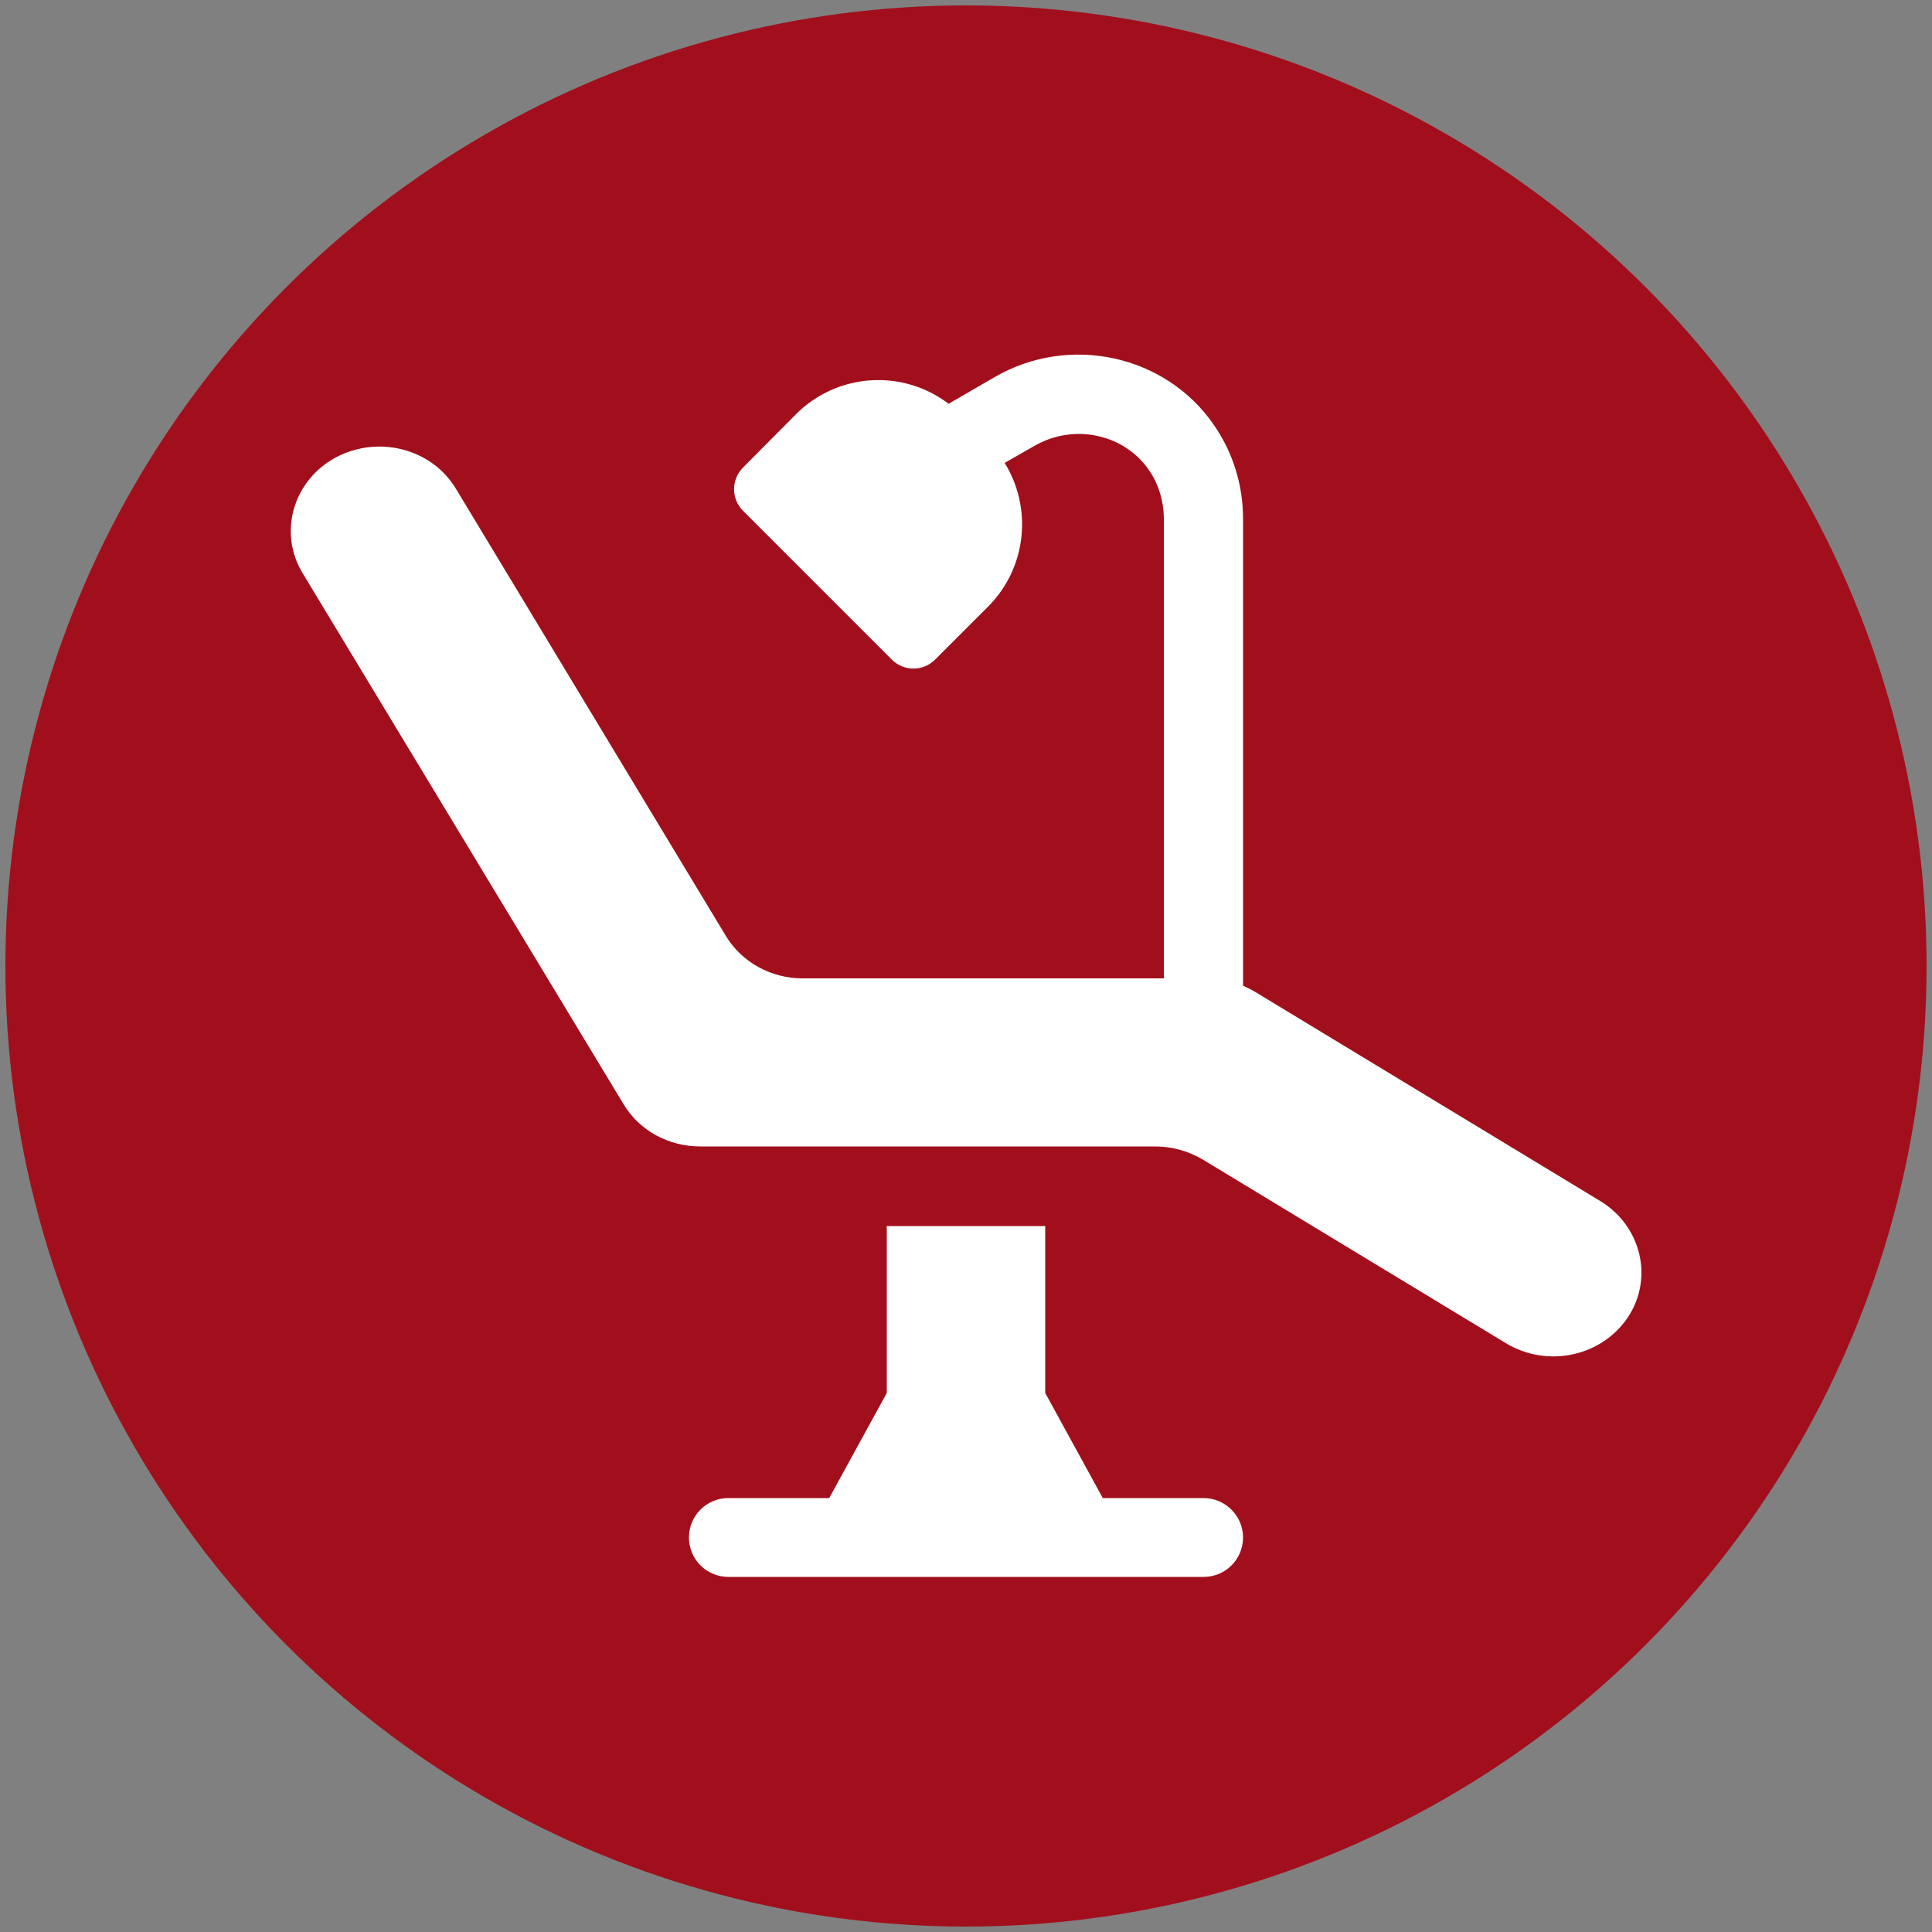
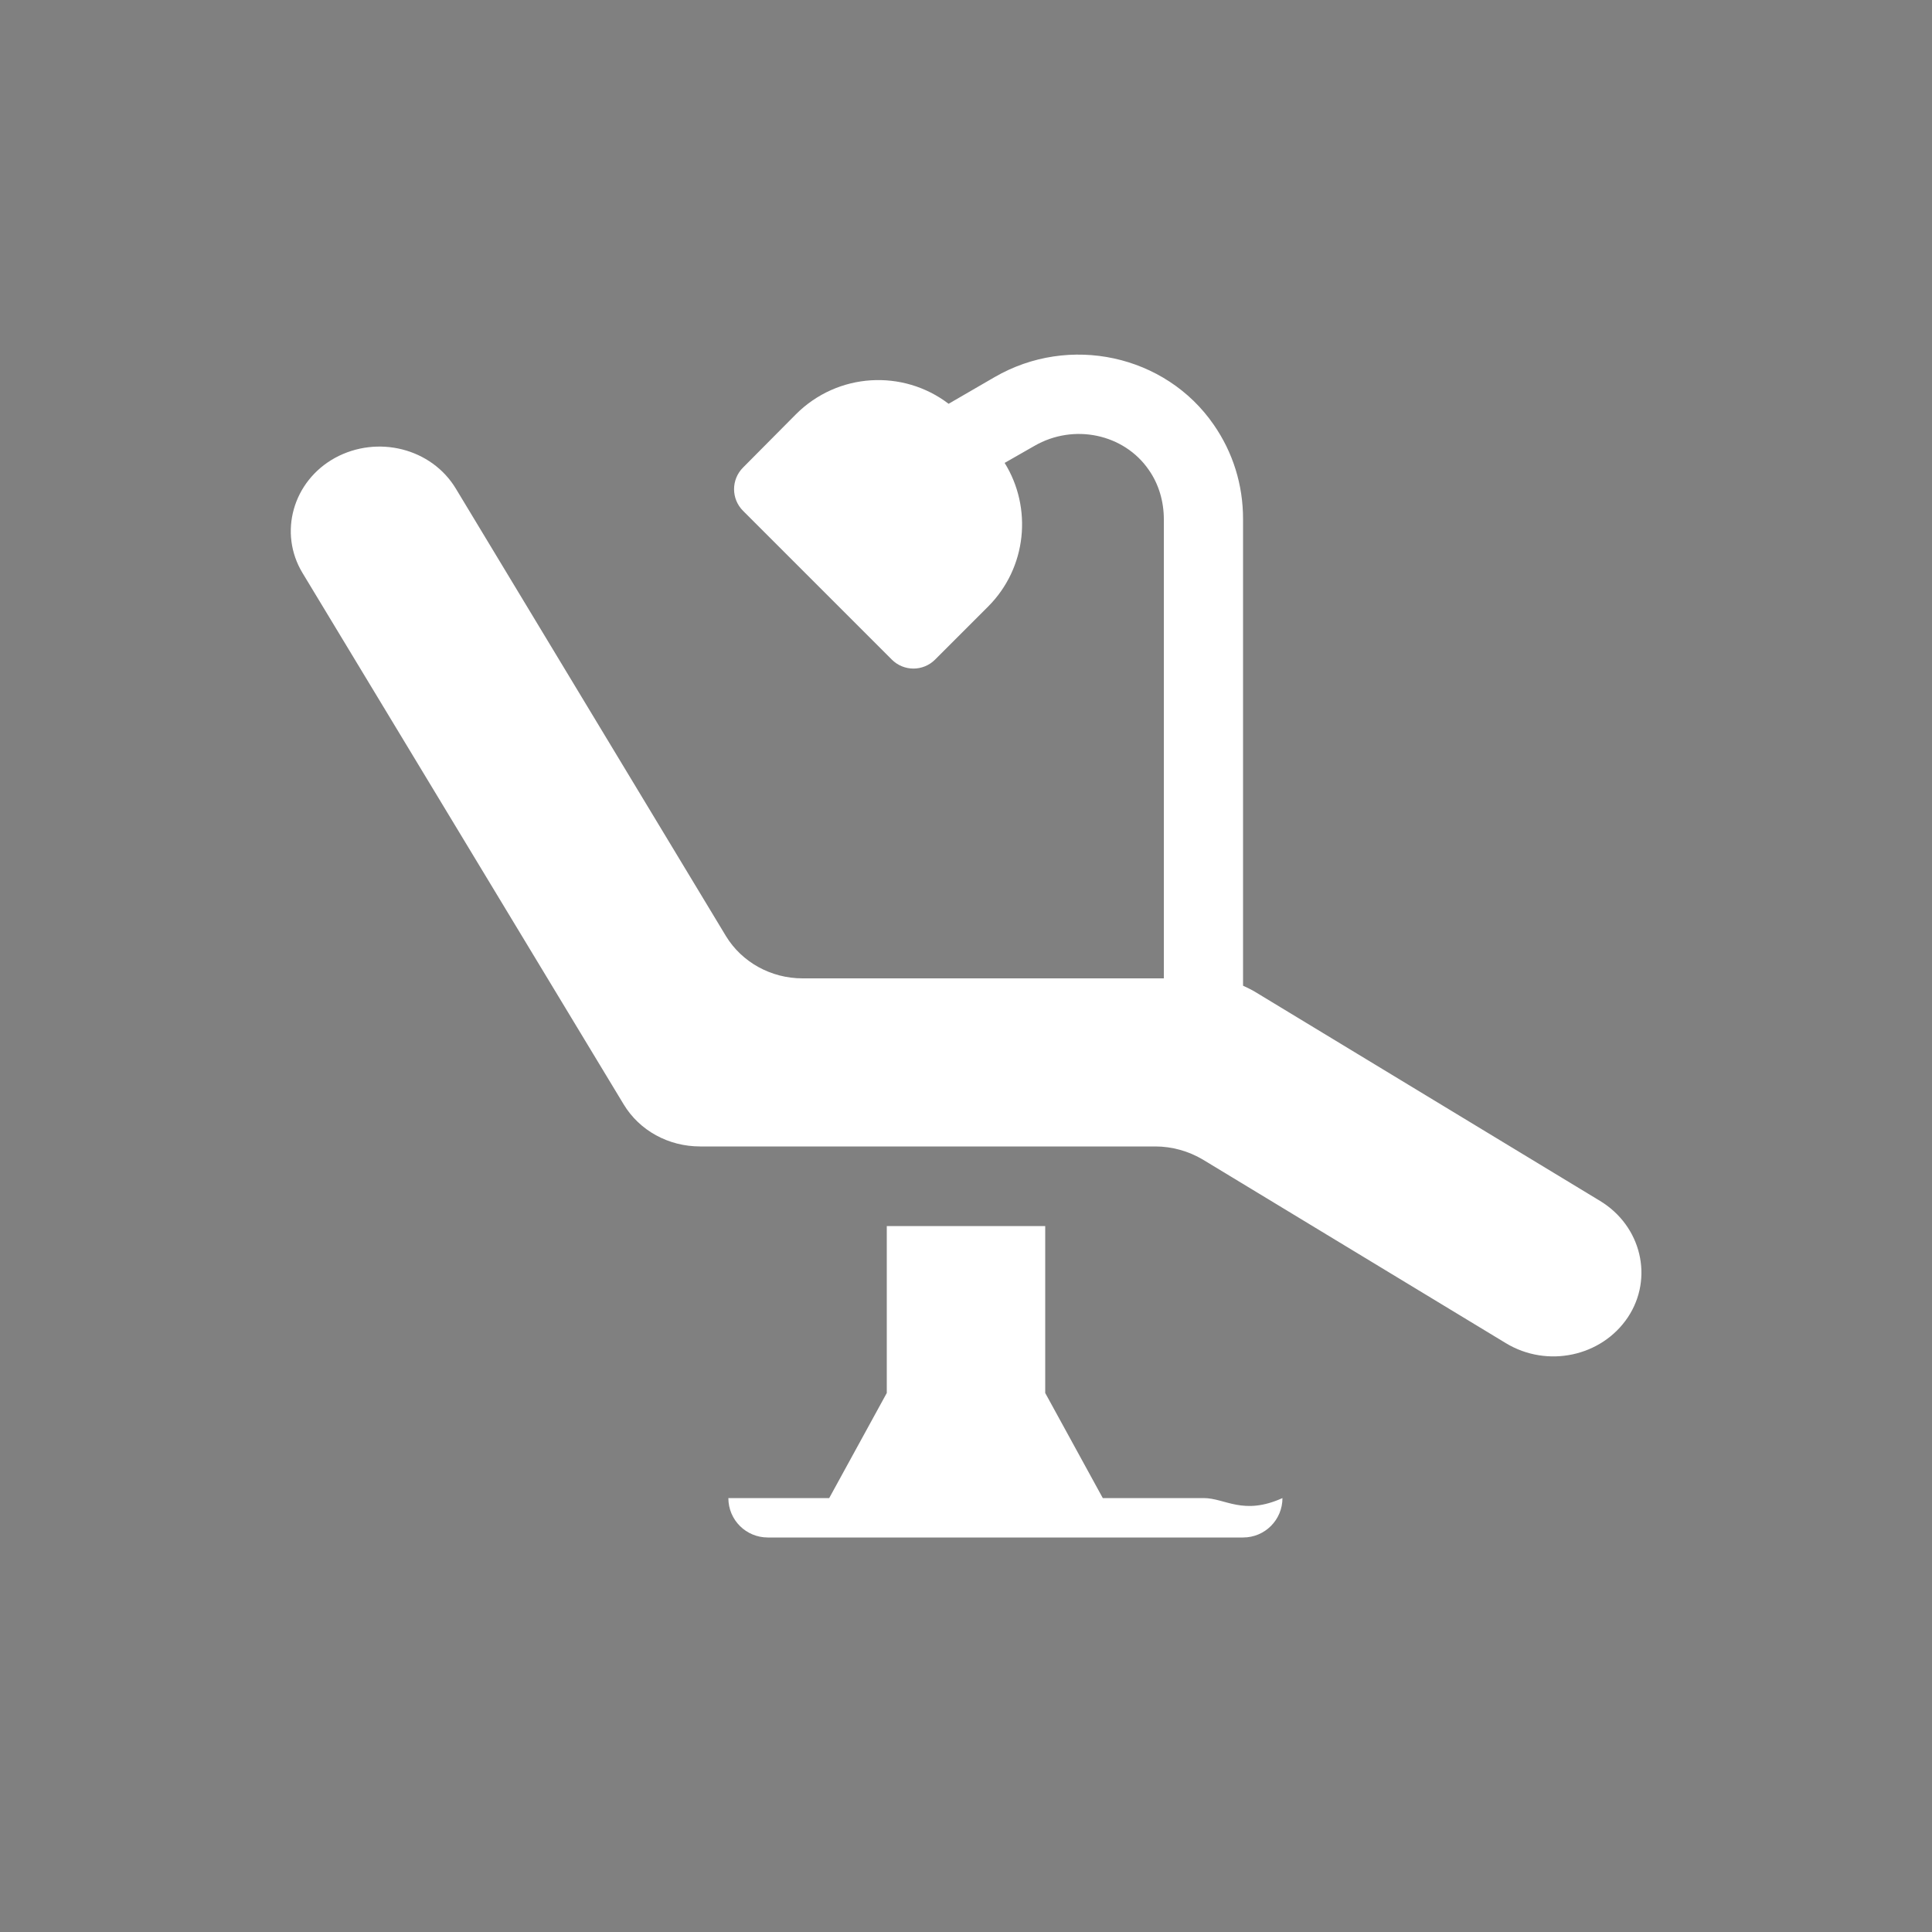
<svg xmlns="http://www.w3.org/2000/svg" version="1.1" id="katman_1" x="0px" y="0px" viewBox="0 0 500 500" style="enable-background:new 0 0 500 500;" xml:space="preserve">
  <rect x="0" y="0" width="500" height="500" fill="#808080" stroke="none" />
  <style type="text/css">
	.st0{fill:#A20F1C;}
	.st1{fill:#FFFFFF;}
</style>
-   <circle class="st0" cx="250" cy="250" r="248.6" />
  <g>
-     <path class="st1" d="M311.5,387.7h-26.1l-14.9-27.2v-43.2h-41v43.2l-14.9,27.2h-26.1c-5.7,0-10.2,4.6-10.2,10.2   c0,5.7,4.6,10.2,10.2,10.2h123c5.7,0,10.2-4.6,10.2-10.2C321.7,392.3,317.1,387.7,311.5,387.7L311.5,387.7z" />
+     <path class="st1" d="M311.5,387.7h-26.1l-14.9-27.2v-43.2h-41v43.2l-14.9,27.2h-26.1c0,5.7,4.6,10.2,10.2,10.2h123c5.7,0,10.2-4.6,10.2-10.2C321.7,392.3,317.1,387.7,311.5,387.7L311.5,387.7z" />
    <path class="st1" d="M414.1,310.8l-89.6-54.3c-0.9-0.5-1.9-1-2.8-1.4V134.3c0-8.8-2.6-17.2-7.6-24.4   c-12.5-18.1-37.4-23.5-56.7-12.3l-11.9,6.9c-11.8-9-28.7-8.1-39.5,2.7L192.3,121c-3.1,3.1-3.1,8.1,0,11.2l38.5,38.5   c3.1,3.1,8.1,3.1,11.2,0l13.7-13.7c10.1-10.1,11.5-25.6,4.3-37.2l7.7-4.4c10.2-5.9,23.2-3.1,29.6,6.2c2.6,3.7,3.9,8.2,3.9,12.8   v118.8h-93.5c-8.2,0-15.7-4.2-19.8-10.9L118,126.5c-6.3-10.5-20.3-14-31.3-8l0,0c-10.9,6-14.7,19.4-8.4,29.8l83.1,137.5   c4.1,6.8,11.6,10.9,19.8,10.9H299c4.3,0,8.6,1.2,12.3,3.4l78.4,47.5c10.7,6.5,24.8,3.5,31.6-6.7C428,330.8,424.8,317.3,414.1,310.8   L414.1,310.8z M301.3,253.1C301.3,253.1,301.3,253.1,301.3,253.1L301.3,253.1z" />
  </g>
</svg>